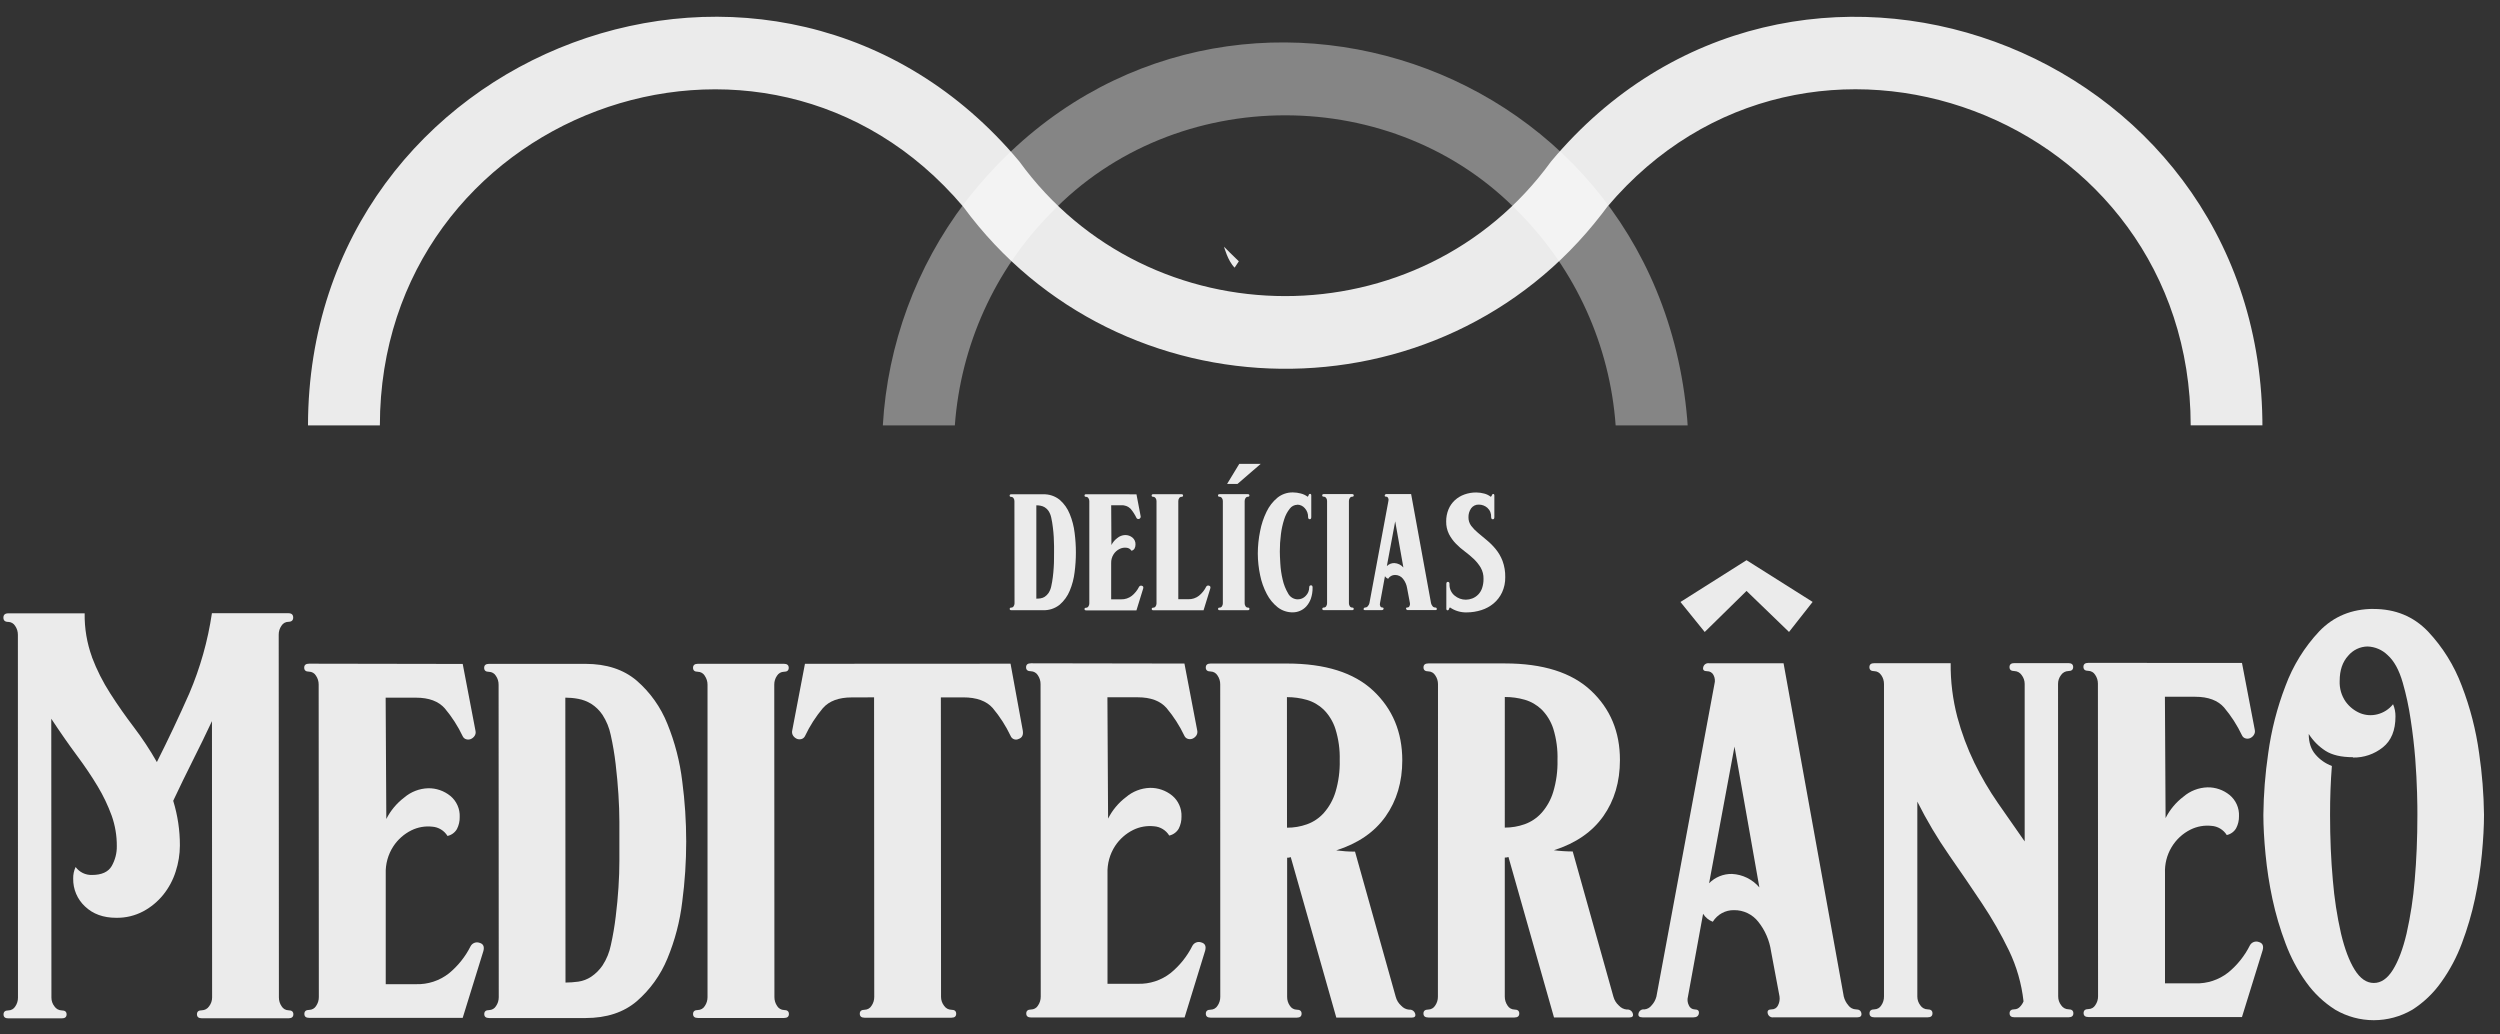
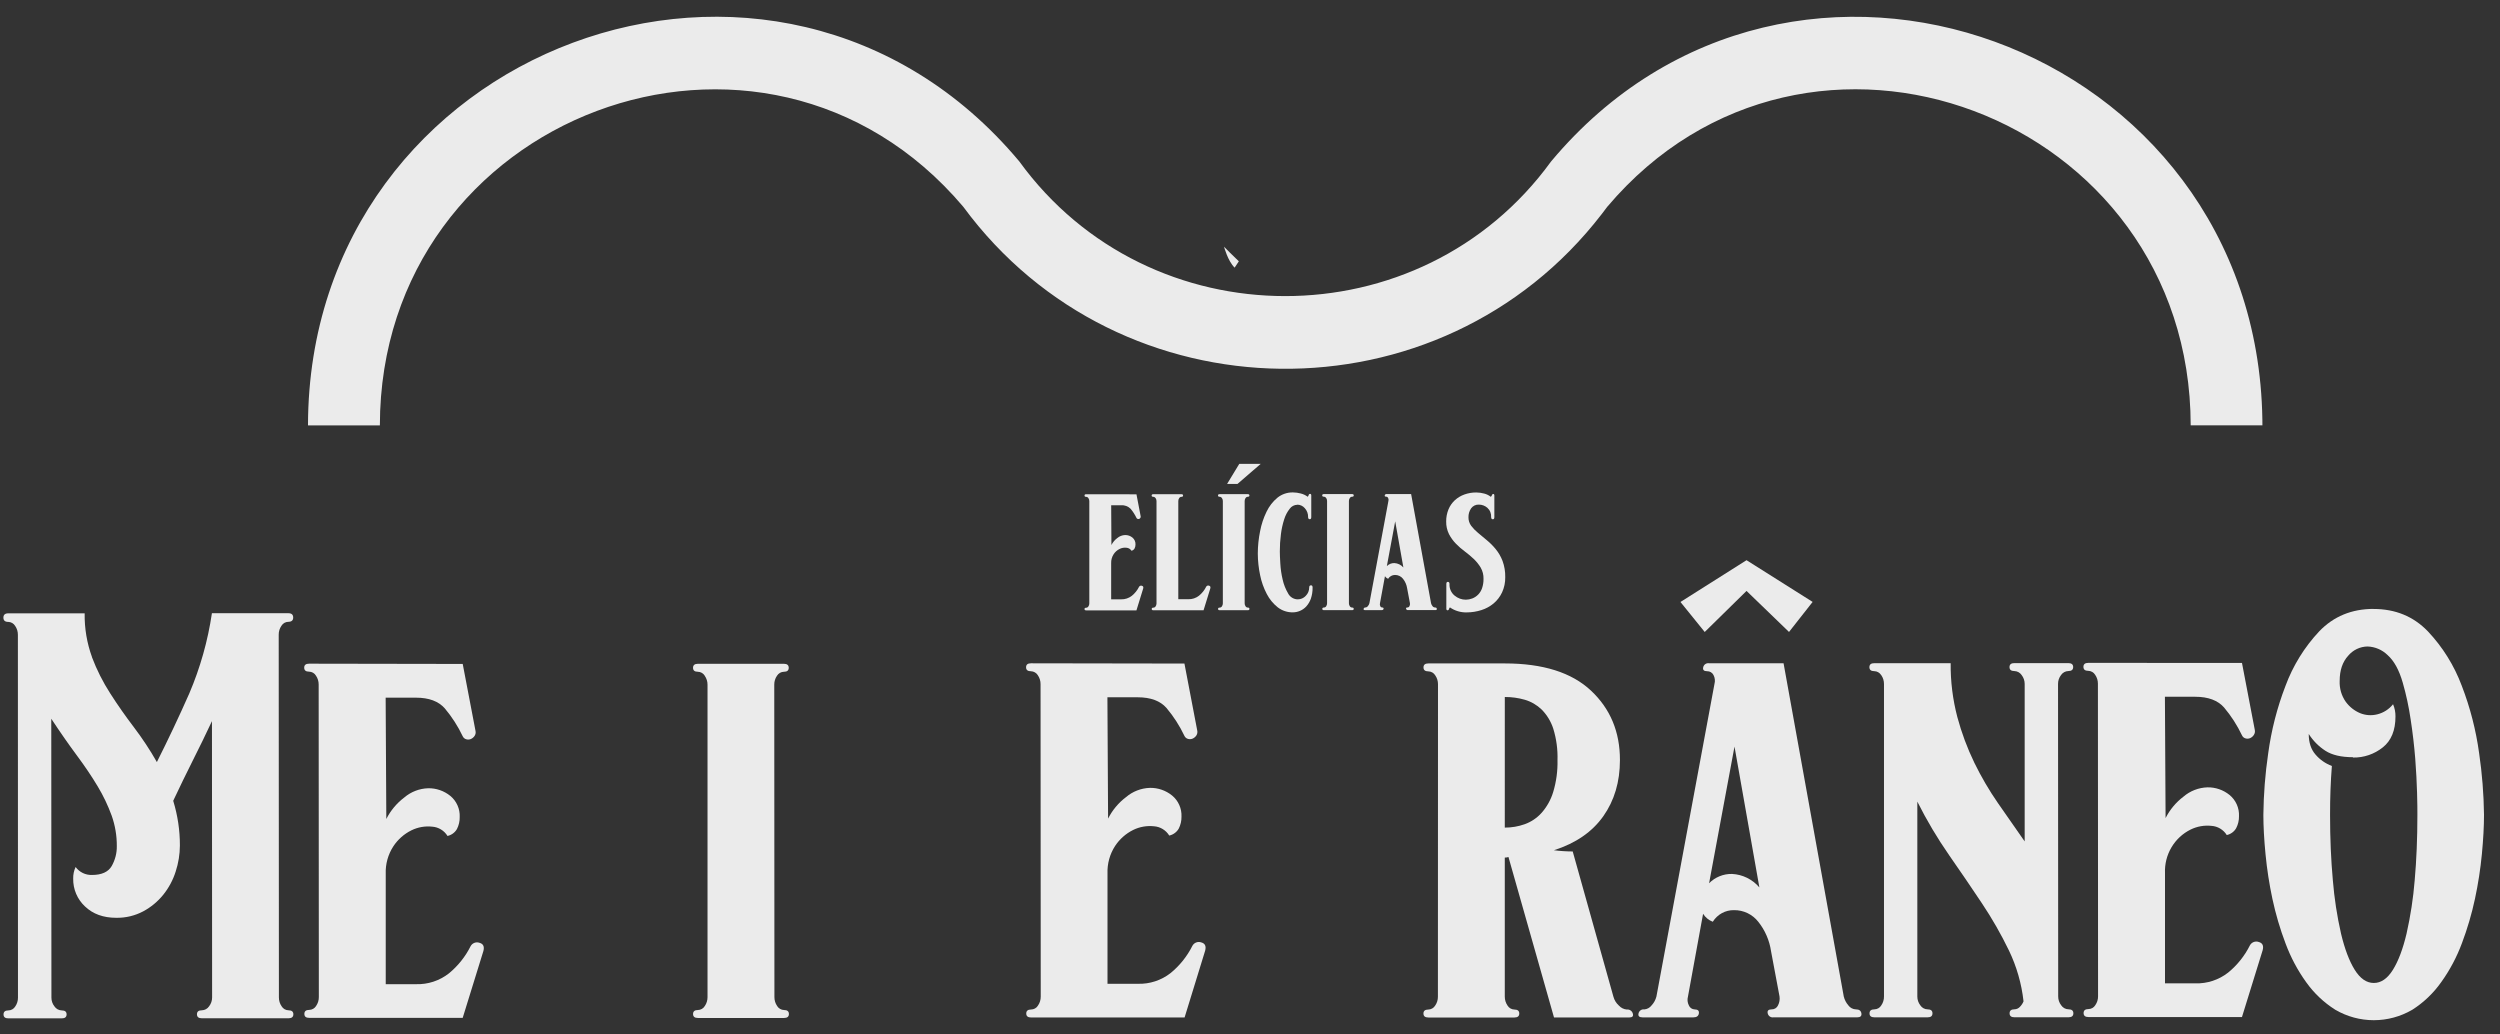
<svg xmlns="http://www.w3.org/2000/svg" width="116" height="48" viewBox="0 0 116 48" fill="none">
  <rect x="0" y="0" width="116" height="48" fill="#333333" stroke="none" />
  <path d="M4.266 30.49C4.49 31.082 4.776 31.649 5.119 32.181C5.458 32.711 5.823 33.232 6.213 33.744C6.603 34.258 6.96 34.798 7.279 35.36C7.803 34.318 8.305 33.257 8.783 32.176C9.291 30.986 9.644 29.735 9.833 28.453H13.379C13.528 28.453 13.604 28.52 13.604 28.653C13.604 28.785 13.529 28.852 13.379 28.852C13.315 28.853 13.251 28.87 13.195 28.902C13.139 28.935 13.092 28.981 13.059 29.036C12.975 29.157 12.931 29.301 12.932 29.449L12.941 46.281C12.94 46.428 12.984 46.572 13.068 46.693C13.101 46.748 13.148 46.795 13.204 46.827C13.26 46.859 13.323 46.877 13.387 46.878C13.538 46.878 13.612 46.94 13.612 47.062C13.612 47.185 13.538 47.248 13.387 47.248H9.364C9.214 47.248 9.139 47.186 9.139 47.062C9.139 46.938 9.214 46.878 9.364 46.878C9.431 46.877 9.496 46.859 9.555 46.827C9.614 46.795 9.664 46.749 9.702 46.693C9.793 46.575 9.843 46.43 9.842 46.28L9.835 33.46C9.551 34.067 9.256 34.673 8.95 35.279C8.645 35.886 8.34 36.512 8.037 37.157C8.244 37.829 8.349 38.529 8.347 39.232C8.345 39.643 8.279 40.051 8.151 40.441C8.027 40.833 7.831 41.199 7.574 41.518C7.318 41.834 7.003 42.095 6.646 42.286C6.261 42.49 5.83 42.593 5.395 42.586C4.794 42.586 4.312 42.411 3.945 42.06C3.768 41.896 3.628 41.696 3.533 41.474C3.438 41.251 3.392 41.01 3.396 40.767C3.392 40.582 3.43 40.397 3.508 40.229C3.596 40.348 3.711 40.444 3.843 40.508C3.975 40.572 4.121 40.603 4.268 40.598C4.718 40.598 5.023 40.459 5.183 40.185C5.343 39.902 5.426 39.581 5.42 39.256C5.423 38.775 5.342 38.297 5.181 37.844C5.009 37.372 4.792 36.918 4.533 36.488C4.261 36.032 3.937 35.551 3.562 35.047C3.188 34.543 2.793 33.977 2.379 33.349L2.386 46.286C2.385 46.435 2.434 46.581 2.527 46.697C2.564 46.753 2.615 46.8 2.673 46.832C2.732 46.864 2.798 46.882 2.865 46.883C3.014 46.883 3.09 46.944 3.09 47.067C3.09 47.19 3.015 47.252 2.865 47.252H0.388C0.238 47.252 0.164 47.192 0.164 47.069C0.164 46.946 0.238 46.883 0.388 46.883C0.453 46.883 0.516 46.865 0.572 46.833C0.628 46.801 0.675 46.755 0.708 46.699C0.792 46.578 0.836 46.434 0.834 46.287L0.83 29.453C0.831 29.306 0.787 29.162 0.703 29.042C0.669 28.986 0.623 28.94 0.567 28.908C0.511 28.875 0.448 28.858 0.383 28.856C0.233 28.856 0.158 28.791 0.158 28.658C0.158 28.526 0.233 28.459 0.383 28.459H3.928C3.917 29.152 4.033 29.841 4.27 30.492" fill="white" fill-opacity="0.9" />
  <path d="M21.47 30.807L22.062 33.905C22.073 33.946 22.074 33.989 22.067 34.031C22.06 34.072 22.044 34.112 22.02 34.147C21.979 34.209 21.92 34.258 21.852 34.289C21.785 34.318 21.709 34.324 21.639 34.304C21.602 34.294 21.567 34.277 21.538 34.252C21.509 34.228 21.485 34.197 21.469 34.162C21.248 33.696 20.969 33.262 20.638 32.869C20.347 32.538 19.902 32.372 19.302 32.372H17.894L17.925 38.001C18.123 37.61 18.407 37.27 18.755 37.006C19.066 36.74 19.458 36.588 19.866 36.575C20.239 36.568 20.603 36.694 20.894 36.929C21.038 37.047 21.152 37.197 21.228 37.368C21.304 37.538 21.339 37.724 21.33 37.911C21.334 38.103 21.291 38.294 21.203 38.465C21.157 38.547 21.093 38.618 21.018 38.673C20.942 38.729 20.855 38.768 20.764 38.788C20.688 38.664 20.584 38.561 20.46 38.486C20.337 38.411 20.197 38.367 20.054 38.357C19.722 38.321 19.388 38.381 19.088 38.528C18.75 38.696 18.461 38.951 18.252 39.268C18.005 39.647 17.881 40.094 17.898 40.547V45.666H19.305C19.853 45.683 20.391 45.507 20.825 45.168C21.247 44.823 21.592 44.392 21.837 43.902C21.875 43.831 21.938 43.776 22.013 43.748C22.087 43.719 22.17 43.718 22.245 43.745C22.424 43.792 22.485 43.92 22.429 44.128L21.469 47.229H14.348C14.197 47.229 14.123 47.169 14.123 47.045C14.123 46.921 14.197 46.859 14.348 46.859C14.412 46.858 14.475 46.841 14.531 46.809C14.587 46.777 14.634 46.731 14.668 46.675C14.751 46.554 14.796 46.41 14.794 46.262L14.786 31.761C14.787 31.614 14.743 31.471 14.66 31.35C14.627 31.294 14.58 31.248 14.524 31.215C14.468 31.183 14.405 31.165 14.34 31.165C14.19 31.165 14.115 31.104 14.115 30.98C14.115 30.856 14.19 30.795 14.34 30.795L21.47 30.807Z" fill="white" fill-opacity="0.9" />
-   <path d="M23.135 31.77C23.137 31.623 23.093 31.479 23.009 31.358C22.976 31.302 22.929 31.256 22.873 31.224C22.817 31.191 22.754 31.174 22.689 31.173C22.539 31.173 22.465 31.112 22.465 30.989C22.465 30.866 22.539 30.803 22.689 30.803H27.167C28.143 30.803 28.936 31.064 29.546 31.584C30.171 32.127 30.658 32.814 30.967 33.587C31.315 34.443 31.548 35.342 31.657 36.26C31.901 38.109 31.901 39.983 31.657 41.832C31.55 42.744 31.317 43.636 30.965 44.482C30.652 45.242 30.167 45.917 29.55 46.454C28.94 46.975 28.148 47.236 27.172 47.237H22.695C22.545 47.237 22.47 47.176 22.47 47.053C22.47 46.93 22.545 46.868 22.695 46.868C22.759 46.867 22.823 46.849 22.879 46.817C22.935 46.785 22.981 46.738 23.015 46.682C23.099 46.562 23.143 46.417 23.142 46.27L23.135 31.77ZM28.739 39.045V38.126C28.739 37.738 28.724 37.316 28.695 36.86C28.666 36.405 28.623 35.936 28.566 35.453C28.514 34.999 28.437 34.549 28.338 34.103C28.269 33.769 28.139 33.45 27.953 33.165C27.814 32.959 27.635 32.785 27.426 32.653C27.242 32.542 27.039 32.465 26.828 32.426C26.631 32.389 26.431 32.371 26.231 32.37L26.239 45.591C26.438 45.589 26.638 45.575 26.836 45.548C27.049 45.517 27.253 45.439 27.433 45.319C27.64 45.18 27.818 45.001 27.959 44.794C28.145 44.508 28.275 44.19 28.343 43.855C28.441 43.419 28.516 42.977 28.569 42.532C28.627 42.069 28.669 41.618 28.697 41.183C28.725 40.746 28.74 40.339 28.739 39.96V39.049" fill="white" fill-opacity="0.9" />
  <path d="M32.702 31.355C32.668 31.3 32.621 31.253 32.566 31.221C32.51 31.188 32.446 31.171 32.382 31.17C32.231 31.17 32.157 31.109 32.157 30.986C32.157 30.863 32.231 30.8 32.382 30.8H36.372C36.521 30.8 36.597 30.862 36.597 30.986C36.597 31.11 36.522 31.17 36.372 31.17C36.307 31.171 36.244 31.189 36.188 31.221C36.132 31.254 36.086 31.3 36.052 31.355C35.968 31.476 35.924 31.621 35.926 31.768L35.933 46.268C35.932 46.415 35.977 46.56 36.06 46.681C36.094 46.736 36.141 46.782 36.197 46.814C36.253 46.846 36.316 46.864 36.38 46.865C36.531 46.865 36.605 46.926 36.605 47.049C36.605 47.172 36.531 47.234 36.38 47.234H32.383C32.233 47.234 32.158 47.173 32.158 47.05C32.158 46.927 32.233 46.865 32.383 46.865C32.447 46.864 32.511 46.846 32.567 46.814C32.623 46.782 32.669 46.735 32.703 46.679C32.786 46.559 32.83 46.415 32.829 46.268V31.77C32.83 31.623 32.785 31.479 32.702 31.359" fill="white" fill-opacity="0.9" />
-   <path d="M39.518 32.36C38.918 32.36 38.472 32.527 38.181 32.858C37.851 33.252 37.573 33.686 37.353 34.151C37.337 34.186 37.313 34.217 37.284 34.241C37.254 34.266 37.22 34.284 37.183 34.293C37.112 34.312 37.037 34.308 36.97 34.279C36.902 34.248 36.844 34.199 36.801 34.137C36.778 34.102 36.762 34.062 36.755 34.021C36.747 33.979 36.749 33.937 36.759 33.896L37.35 30.8L46.889 30.795L47.456 33.891C47.493 34.1 47.428 34.233 47.259 34.29C47.226 34.306 47.19 34.316 47.153 34.317C47.116 34.319 47.08 34.313 47.045 34.299C47.011 34.286 46.98 34.266 46.953 34.239C46.927 34.214 46.907 34.182 46.893 34.148C46.672 33.683 46.393 33.248 46.063 32.855C45.772 32.525 45.317 32.359 44.698 32.358H43.656L43.664 46.256C43.664 46.406 43.714 46.551 43.806 46.669C43.843 46.724 43.893 46.77 43.952 46.803C44.01 46.834 44.076 46.852 44.142 46.853C44.293 46.853 44.367 46.914 44.367 47.038C44.367 47.162 44.293 47.222 44.144 47.222H40.12C39.97 47.222 39.895 47.161 39.894 47.038C39.893 46.915 39.97 46.853 40.119 46.853C40.184 46.852 40.247 46.834 40.303 46.802C40.359 46.77 40.406 46.723 40.439 46.667C40.523 46.547 40.567 46.402 40.565 46.255L40.557 32.357L39.518 32.36Z" fill="white" fill-opacity="0.9" />
  <path d="M54.958 30.789L55.55 33.887C55.561 33.928 55.562 33.971 55.555 34.013C55.548 34.054 55.532 34.094 55.509 34.129C55.467 34.191 55.408 34.24 55.34 34.271C55.273 34.3 55.197 34.306 55.127 34.286C55.09 34.277 55.055 34.259 55.026 34.234C54.996 34.21 54.973 34.179 54.957 34.144C54.736 33.679 54.457 33.244 54.126 32.851C53.836 32.52 53.39 32.355 52.789 32.354H51.384L51.415 37.983C51.613 37.592 51.897 37.251 52.245 36.988C52.557 36.722 52.948 36.57 53.356 36.557C53.729 36.55 54.093 36.676 54.384 36.911C54.528 37.029 54.642 37.179 54.718 37.35C54.794 37.52 54.829 37.706 54.821 37.893C54.824 38.085 54.781 38.275 54.694 38.447C54.647 38.529 54.583 38.6 54.507 38.655C54.432 38.711 54.345 38.75 54.253 38.77C54.177 38.646 54.073 38.543 53.95 38.468C53.827 38.393 53.688 38.349 53.544 38.339C53.213 38.304 52.878 38.363 52.579 38.51C52.24 38.678 51.952 38.933 51.742 39.25C51.495 39.629 51.372 40.076 51.388 40.529V45.648H52.796C53.345 45.665 53.882 45.489 54.316 45.15C54.738 44.805 55.083 44.373 55.328 43.884C55.367 43.813 55.429 43.758 55.504 43.73C55.579 43.701 55.661 43.7 55.737 43.727C55.915 43.774 55.975 43.902 55.919 44.111L54.965 47.211H47.843C47.693 47.211 47.618 47.15 47.618 47.026C47.618 46.903 47.693 46.841 47.843 46.841C47.908 46.84 47.971 46.823 48.027 46.791C48.083 46.759 48.13 46.713 48.163 46.657C48.247 46.536 48.291 46.392 48.29 46.244L48.282 31.743C48.283 31.596 48.239 31.452 48.156 31.332C48.122 31.276 48.075 31.23 48.019 31.198C47.963 31.165 47.9 31.148 47.836 31.146C47.685 31.146 47.61 31.086 47.61 30.962C47.61 30.838 47.685 30.777 47.836 30.777L54.958 30.789Z" fill="white" fill-opacity="0.9" />
-   <path d="M56.618 31.754C56.62 31.607 56.576 31.463 56.492 31.342C56.459 31.287 56.412 31.24 56.356 31.208C56.3 31.176 56.237 31.158 56.173 31.157C56.022 31.157 55.948 31.096 55.948 30.973C55.948 30.85 56.022 30.788 56.173 30.788H59.717C61.491 30.788 62.825 31.209 63.721 32.051C64.616 32.894 65.064 33.969 65.066 35.277C65.066 36.282 64.808 37.15 64.293 37.88C63.778 38.609 63.014 39.135 62.001 39.458C62.15 39.477 62.296 39.491 62.437 39.501C62.578 39.511 62.723 39.515 62.873 39.515L64.762 46.252C64.804 46.411 64.892 46.555 65.015 46.664C65.11 46.77 65.241 46.836 65.382 46.849C65.442 46.841 65.504 46.855 65.556 46.889C65.607 46.923 65.645 46.974 65.663 47.034C65.7 47.158 65.644 47.218 65.495 47.218H62.005L59.891 39.77C59.838 39.792 59.78 39.802 59.723 39.798V46.253C59.721 46.4 59.765 46.545 59.849 46.665C59.883 46.721 59.93 46.767 59.986 46.799C60.042 46.831 60.105 46.849 60.169 46.849C60.32 46.849 60.394 46.911 60.394 47.034C60.394 47.157 60.32 47.219 60.169 47.219H56.175C56.024 47.219 55.95 47.158 55.95 47.035C55.95 46.912 56.024 46.849 56.175 46.849C56.239 46.849 56.303 46.831 56.358 46.799C56.414 46.767 56.461 46.72 56.495 46.664C56.578 46.544 56.623 46.399 56.621 46.252L56.618 31.754ZM59.717 38.405C60.032 38.407 60.345 38.354 60.642 38.248C60.942 38.141 61.211 37.96 61.424 37.722C61.671 37.442 61.856 37.111 61.965 36.753C62.109 36.274 62.176 35.775 62.163 35.275C62.177 34.783 62.109 34.293 61.964 33.825C61.856 33.487 61.67 33.18 61.422 32.929C61.201 32.716 60.932 32.56 60.639 32.475C60.338 32.389 60.027 32.346 59.714 32.347L59.717 38.405Z" fill="white" fill-opacity="0.9" />
  <path d="M66.723 31.749C66.724 31.602 66.68 31.457 66.596 31.337C66.563 31.281 66.516 31.235 66.46 31.203C66.404 31.17 66.341 31.153 66.276 31.152C66.126 31.152 66.05 31.091 66.05 30.968C66.05 30.845 66.125 30.783 66.275 30.783H69.821C71.593 30.783 72.927 31.204 73.824 32.047C74.721 32.889 75.168 33.964 75.165 35.27C75.165 36.276 74.908 37.143 74.394 37.872C73.879 38.601 73.115 39.127 72.101 39.451C72.251 39.471 72.397 39.484 72.537 39.493C72.678 39.502 72.823 39.508 72.974 39.508L74.862 46.245C74.904 46.404 74.993 46.548 75.115 46.657C75.21 46.763 75.34 46.829 75.481 46.842C75.542 46.834 75.604 46.848 75.655 46.882C75.707 46.916 75.745 46.967 75.762 47.027C75.801 47.15 75.744 47.211 75.594 47.211H72.106L69.992 39.764C69.938 39.785 69.88 39.795 69.822 39.792V46.246C69.822 46.393 69.866 46.537 69.949 46.658C69.983 46.714 70.03 46.76 70.085 46.792C70.141 46.824 70.204 46.842 70.269 46.843C70.419 46.843 70.494 46.904 70.494 47.027C70.494 47.15 70.419 47.212 70.269 47.212H66.274C66.124 47.212 66.049 47.151 66.048 47.028C66.047 46.905 66.124 46.843 66.273 46.843C66.338 46.842 66.401 46.824 66.457 46.792C66.513 46.76 66.56 46.713 66.593 46.657C66.677 46.537 66.721 46.392 66.719 46.245L66.723 31.749ZM69.822 38.401C70.137 38.402 70.45 38.349 70.746 38.243C71.046 38.136 71.315 37.955 71.529 37.717C71.776 37.437 71.961 37.106 72.069 36.747C72.213 36.268 72.28 35.769 72.268 35.269C72.283 34.778 72.218 34.287 72.074 33.818C71.966 33.48 71.781 33.173 71.532 32.922C71.311 32.709 71.042 32.553 70.749 32.468C70.448 32.381 70.136 32.339 69.823 32.341L69.822 38.401Z" fill="white" fill-opacity="0.9" />
  <path d="M85.551 46.239C85.589 46.391 85.662 46.532 85.764 46.65C85.805 46.706 85.858 46.752 85.919 46.784C85.98 46.816 86.047 46.834 86.116 46.835C86.265 46.835 86.349 46.897 86.369 47.02C86.388 47.144 86.322 47.205 86.172 47.205H82.289C82.229 47.214 82.169 47.2 82.119 47.166C82.07 47.132 82.035 47.08 82.022 47.021C81.993 46.897 82.054 46.835 82.204 46.835C82.266 46.837 82.327 46.82 82.379 46.787C82.432 46.754 82.474 46.706 82.5 46.65C82.565 46.523 82.59 46.379 82.57 46.237L82.176 44.135C82.103 43.634 81.898 43.163 81.584 42.77C81.45 42.599 81.278 42.462 81.083 42.368C80.888 42.275 80.674 42.228 80.458 42.231C80.262 42.227 80.068 42.275 79.896 42.369C79.723 42.464 79.578 42.602 79.473 42.77C79.287 42.699 79.129 42.569 79.023 42.4L78.322 46.239C78.283 46.377 78.298 46.524 78.364 46.651C78.386 46.705 78.423 46.751 78.471 46.784C78.518 46.817 78.574 46.835 78.632 46.837C78.781 46.837 78.845 46.898 78.828 47.021C78.811 47.144 78.722 47.206 78.576 47.206H76.211C76.061 47.206 75.998 47.145 76.028 47.022C76.041 46.962 76.076 46.91 76.125 46.876C76.175 46.841 76.236 46.827 76.295 46.837C76.361 46.831 76.425 46.812 76.484 46.78C76.542 46.748 76.593 46.704 76.633 46.651C76.741 46.535 76.819 46.393 76.858 46.239L79.551 31.736C79.589 31.599 79.574 31.451 79.508 31.325C79.481 31.269 79.439 31.223 79.386 31.191C79.334 31.159 79.273 31.143 79.212 31.145C79.062 31.145 78.999 31.084 79.029 30.96C79.042 30.9 79.077 30.848 79.126 30.814C79.176 30.78 79.237 30.766 79.296 30.774H82.757L85.551 46.239ZM84.106 27.929L83.01 29.323L81.039 27.419L79.099 29.324L77.973 27.932L81.039 25.993L84.106 27.929ZM79.302 40.982C79.442 40.841 79.608 40.73 79.792 40.656C79.975 40.582 80.171 40.546 80.369 40.551C80.611 40.563 80.848 40.625 81.065 40.732C81.283 40.84 81.477 40.991 81.635 41.176L80.481 34.641L79.302 40.982Z" fill="white" fill-opacity="0.9" />
  <path d="M87.286 31.326C87.252 31.27 87.205 31.224 87.149 31.192C87.093 31.16 87.03 31.142 86.966 31.142C86.816 31.142 86.74 31.08 86.74 30.956C86.74 30.832 86.816 30.772 86.966 30.772H90.511C90.502 31.616 90.607 32.458 90.821 33.274C91.017 34.003 91.281 34.712 91.61 35.392C91.928 36.043 92.294 36.67 92.706 37.265C93.118 37.862 93.531 38.454 93.945 39.042V31.734C93.945 31.585 93.896 31.44 93.804 31.323C93.766 31.267 93.716 31.221 93.657 31.188C93.598 31.156 93.533 31.139 93.466 31.137C93.316 31.137 93.241 31.076 93.241 30.953C93.241 30.83 93.316 30.768 93.466 30.768H95.97C96.119 30.768 96.195 30.829 96.195 30.952C96.195 31.075 96.119 31.137 95.97 31.137C95.903 31.138 95.838 31.156 95.779 31.188C95.72 31.22 95.669 31.267 95.632 31.323C95.541 31.44 95.491 31.586 95.493 31.735L95.5 46.235C95.499 46.385 95.549 46.53 95.641 46.647C95.678 46.703 95.728 46.749 95.787 46.781C95.846 46.814 95.912 46.831 95.979 46.832C96.128 46.832 96.204 46.893 96.204 47.016C96.204 47.139 96.129 47.202 95.979 47.202H93.47C93.32 47.202 93.245 47.14 93.245 47.017C93.245 46.895 93.32 46.832 93.47 46.832C93.518 46.832 93.565 46.821 93.608 46.801C93.652 46.782 93.691 46.753 93.723 46.718C93.796 46.645 93.853 46.558 93.892 46.462C93.801 45.643 93.572 44.845 93.215 44.103C92.848 43.345 92.429 42.614 91.962 41.914C91.484 41.196 90.977 40.452 90.441 39.683C89.891 38.891 89.397 38.059 88.964 37.196V46.237C88.963 46.387 89.013 46.533 89.105 46.65C89.142 46.706 89.192 46.752 89.251 46.784C89.31 46.816 89.376 46.833 89.442 46.834C89.593 46.834 89.667 46.896 89.667 47.018C89.667 47.141 89.593 47.204 89.442 47.204H86.971C86.821 47.204 86.746 47.143 86.746 47.02C86.746 46.896 86.821 46.835 86.971 46.834C87.036 46.833 87.099 46.816 87.155 46.784C87.211 46.752 87.258 46.706 87.291 46.65C87.375 46.529 87.419 46.385 87.417 46.237V31.737C87.418 31.59 87.374 31.446 87.29 31.326" fill="white" fill-opacity="0.9" />
  <path d="M104.028 30.761L104.621 33.86C104.631 33.901 104.633 33.944 104.625 33.986C104.618 34.027 104.602 34.067 104.578 34.102C104.537 34.166 104.479 34.216 104.41 34.248C104.343 34.277 104.267 34.283 104.197 34.263C104.16 34.253 104.125 34.236 104.096 34.211C104.067 34.187 104.044 34.156 104.028 34.12C103.807 33.655 103.528 33.221 103.197 32.828C102.905 32.496 102.46 32.33 101.86 32.33H100.452L100.483 37.959C100.681 37.568 100.965 37.228 101.313 36.964C101.625 36.697 102.017 36.546 102.425 36.533C102.798 36.526 103.161 36.651 103.452 36.887C103.596 37.005 103.71 37.155 103.786 37.325C103.862 37.496 103.898 37.682 103.889 37.869C103.893 38.061 103.849 38.252 103.761 38.422C103.715 38.505 103.652 38.576 103.576 38.631C103.5 38.687 103.414 38.726 103.322 38.746C103.245 38.623 103.141 38.521 103.018 38.447C102.895 38.373 102.756 38.329 102.613 38.32C102.282 38.284 101.947 38.343 101.647 38.49C101.276 38.673 100.965 38.962 100.754 39.321C100.542 39.68 100.439 40.093 100.456 40.51V45.628H101.864C102.412 45.645 102.949 45.469 103.383 45.13C103.806 44.785 104.151 44.354 104.396 43.864C104.434 43.793 104.497 43.739 104.571 43.71C104.646 43.681 104.728 43.68 104.803 43.707C104.982 43.754 105.043 43.882 104.987 44.091L104.027 47.191H96.904C96.755 47.191 96.679 47.13 96.679 47.007C96.679 46.883 96.754 46.821 96.904 46.821C96.969 46.821 97.032 46.803 97.088 46.771C97.144 46.739 97.191 46.693 97.224 46.637C97.308 46.516 97.352 46.372 97.35 46.224L97.343 31.724C97.344 31.577 97.3 31.433 97.216 31.312C97.182 31.256 97.135 31.21 97.079 31.178C97.023 31.145 96.96 31.128 96.896 31.127C96.747 31.127 96.671 31.066 96.671 30.942C96.671 30.819 96.746 30.757 96.896 30.757L104.028 30.761Z" fill="white" fill-opacity="0.9" />
  <path d="M110.132 28.256C111.145 28.256 111.984 28.601 112.651 29.292C113.339 30.02 113.875 30.88 114.227 31.822C114.615 32.828 114.885 33.877 115.031 34.946C115.17 35.892 115.246 36.847 115.258 37.803C115.258 38.335 115.225 38.941 115.16 39.623C115.093 40.321 114.986 41.014 114.84 41.699C114.69 42.4 114.488 43.089 114.235 43.76C113.997 44.403 113.674 45.011 113.276 45.567C112.915 46.08 112.458 46.517 111.93 46.853C111.387 47.17 110.771 47.337 110.144 47.337C109.517 47.337 108.901 47.17 108.358 46.853C107.829 46.52 107.37 46.085 107.006 45.574C106.607 45.019 106.285 44.412 106.047 43.77C105.793 43.099 105.59 42.41 105.44 41.709C105.294 41.023 105.187 40.33 105.12 39.633C105.054 38.95 105.021 38.344 105.02 37.813C105.031 36.857 105.105 35.902 105.244 34.956C105.389 33.886 105.657 32.838 106.044 31.832C106.393 30.887 106.927 30.023 107.614 29.292C108.279 28.601 109.118 28.254 110.132 28.253M109.179 35.134C108.635 35.134 108.209 35.035 107.899 34.836C107.589 34.636 107.324 34.369 107.125 34.055C107.125 34.453 107.232 34.771 107.436 35.007C107.641 35.248 107.904 35.431 108.199 35.541C108.142 36.259 108.114 37.018 108.115 37.816C108.115 38.894 108.158 39.903 108.244 40.844C108.312 41.678 108.439 42.506 108.624 43.321C108.794 44.032 109.005 44.592 109.259 44.999C109.512 45.406 109.808 45.61 110.146 45.61C110.483 45.61 110.778 45.406 111.032 44.998C111.285 44.59 111.496 44.031 111.664 43.32C111.848 42.505 111.975 41.676 112.042 40.843C112.125 39.904 112.167 38.895 112.167 37.815C112.167 37.606 112.167 37.266 112.152 36.792C112.137 36.318 112.114 35.786 112.067 35.199C112.02 34.612 111.95 34.005 111.854 33.38C111.77 32.803 111.648 32.234 111.487 31.674C111.318 31.087 111.084 30.661 110.783 30.394C110.533 30.15 110.202 30.009 109.855 29.997C109.683 29.999 109.513 30.039 109.358 30.113C109.203 30.188 109.065 30.295 108.954 30.428C108.692 30.715 108.561 31.104 108.561 31.593C108.545 31.939 108.644 32.281 108.843 32.563C109.013 32.795 109.241 32.977 109.505 33.089C109.759 33.193 110.04 33.213 110.307 33.145C110.595 33.074 110.852 32.909 111.038 32.676C111.114 32.855 111.153 33.049 111.15 33.244C111.15 33.89 110.953 34.369 110.56 34.68C110.168 34.993 109.681 35.159 109.182 35.15" fill="white" fill-opacity="0.9" />
-   <path d="M47.069 23.251C47.07 23.203 47.056 23.155 47.028 23.116C47.017 23.098 47.001 23.082 46.982 23.072C46.964 23.061 46.942 23.056 46.921 23.056C46.872 23.056 46.847 23.035 46.847 22.995C46.847 22.956 46.872 22.935 46.921 22.935H48.389C48.671 22.923 48.948 23.013 49.169 23.19C49.375 23.369 49.534 23.594 49.635 23.848C49.75 24.127 49.827 24.422 49.862 24.722C49.941 25.328 49.941 25.942 49.862 26.549C49.827 26.845 49.751 27.135 49.636 27.41C49.534 27.66 49.374 27.881 49.171 28.057C48.95 28.235 48.672 28.326 48.39 28.313H46.925C46.875 28.313 46.85 28.294 46.85 28.253C46.85 28.212 46.875 28.192 46.925 28.192C46.947 28.192 46.968 28.187 46.987 28.176C47.005 28.165 47.021 28.15 47.032 28.131C47.059 28.092 47.074 28.045 47.074 27.996L47.069 23.251ZM48.908 25.635V25.332C48.908 25.205 48.903 25.067 48.894 24.917C48.886 24.768 48.871 24.615 48.851 24.456C48.834 24.308 48.809 24.16 48.777 24.015C48.754 23.905 48.711 23.8 48.651 23.706C48.605 23.639 48.546 23.582 48.478 23.54C48.417 23.503 48.351 23.477 48.281 23.465C48.217 23.452 48.151 23.446 48.086 23.447V27.778C48.151 27.778 48.217 27.773 48.281 27.764C48.351 27.753 48.418 27.728 48.478 27.689C48.545 27.643 48.604 27.585 48.651 27.517C48.711 27.423 48.754 27.319 48.777 27.209C48.808 27.073 48.832 26.929 48.851 26.778C48.871 26.627 48.883 26.478 48.892 26.336C48.901 26.194 48.907 26.059 48.906 25.936L48.908 25.635Z" fill="white" fill-opacity="0.9" />
  <path d="M52.732 22.936L52.926 23.952C52.93 23.965 52.93 23.98 52.928 23.993C52.925 24.007 52.92 24.02 52.912 24.031C52.899 24.052 52.88 24.068 52.858 24.078C52.835 24.086 52.811 24.086 52.788 24.078C52.776 24.075 52.765 24.07 52.755 24.061C52.746 24.053 52.738 24.043 52.733 24.032C52.66 23.88 52.569 23.737 52.461 23.608C52.403 23.551 52.335 23.506 52.259 23.478C52.183 23.45 52.102 23.438 52.022 23.445H51.559L51.57 25.289C51.635 25.161 51.728 25.051 51.842 24.966C51.944 24.879 52.073 24.83 52.206 24.826C52.329 24.823 52.448 24.865 52.544 24.942C52.591 24.981 52.629 25.03 52.654 25.087C52.679 25.143 52.69 25.204 52.687 25.265C52.688 25.329 52.674 25.391 52.645 25.448C52.63 25.475 52.609 25.498 52.584 25.517C52.56 25.535 52.531 25.549 52.501 25.555C52.476 25.515 52.442 25.481 52.402 25.457C52.361 25.432 52.315 25.418 52.268 25.415C52.158 25.402 52.047 25.422 51.948 25.471C51.837 25.526 51.742 25.61 51.674 25.714C51.593 25.838 51.553 25.984 51.558 26.133V27.809H52.02C52.2 27.814 52.376 27.756 52.518 27.645C52.657 27.532 52.77 27.392 52.85 27.232C52.862 27.208 52.882 27.189 52.907 27.18C52.932 27.17 52.959 27.17 52.984 27.18C53.043 27.195 53.063 27.237 53.044 27.306L52.731 28.321H50.395C50.345 28.321 50.321 28.3 50.321 28.259C50.321 28.22 50.345 28.199 50.395 28.199C50.416 28.199 50.437 28.193 50.456 28.183C50.474 28.172 50.49 28.157 50.501 28.139C50.53 28.098 50.545 28.049 50.544 28V23.25C50.544 23.201 50.53 23.154 50.502 23.114C50.491 23.096 50.475 23.08 50.457 23.07C50.438 23.059 50.417 23.054 50.395 23.054C50.345 23.054 50.322 23.034 50.322 22.993C50.322 22.952 50.345 22.933 50.395 22.933L52.732 22.936Z" fill="white" fill-opacity="0.9" />
  <path d="M53.617 23.113C53.606 23.095 53.59 23.079 53.571 23.069C53.553 23.058 53.532 23.052 53.51 23.052C53.461 23.052 53.436 23.032 53.436 22.992C53.436 22.951 53.461 22.931 53.51 22.931H54.821C54.87 22.931 54.895 22.952 54.895 22.993C54.895 23.032 54.87 23.053 54.821 23.053C54.8 23.053 54.779 23.058 54.76 23.069C54.741 23.079 54.725 23.095 54.714 23.113C54.687 23.153 54.672 23.201 54.673 23.249V27.804H55.135C55.315 27.81 55.49 27.753 55.633 27.641C55.772 27.529 55.885 27.387 55.965 27.227C55.977 27.203 55.997 27.184 56.022 27.174C56.047 27.165 56.074 27.165 56.099 27.175C56.158 27.191 56.177 27.233 56.159 27.301L55.845 28.317H53.513C53.464 28.317 53.44 28.296 53.44 28.257C53.44 28.217 53.464 28.195 53.513 28.195C53.535 28.195 53.556 28.19 53.575 28.179C53.593 28.169 53.609 28.153 53.62 28.135C53.648 28.096 53.662 28.048 53.662 28V23.249C53.662 23.201 53.648 23.154 53.62 23.114" fill="white" fill-opacity="0.9" />
  <path d="M56.695 23.11C56.684 23.092 56.668 23.077 56.649 23.066C56.631 23.056 56.61 23.05 56.588 23.05C56.539 23.05 56.515 23.029 56.515 22.99C56.515 22.95 56.539 22.929 56.588 22.929H57.9C57.949 22.929 57.973 22.95 57.973 22.99C57.973 23.029 57.949 23.05 57.9 23.05C57.878 23.05 57.857 23.056 57.838 23.067C57.819 23.077 57.804 23.093 57.793 23.111C57.766 23.151 57.752 23.198 57.752 23.246V27.997C57.752 28.045 57.766 28.092 57.794 28.132C57.805 28.15 57.821 28.166 57.839 28.176C57.858 28.187 57.879 28.192 57.901 28.192C57.95 28.192 57.974 28.212 57.974 28.252C57.974 28.292 57.95 28.314 57.901 28.314H56.592C56.542 28.314 56.518 28.294 56.518 28.253C56.518 28.212 56.542 28.193 56.592 28.193C56.613 28.193 56.634 28.188 56.653 28.177C56.671 28.166 56.687 28.151 56.698 28.133C56.726 28.093 56.74 28.046 56.74 27.997V23.246C56.74 23.198 56.726 23.151 56.698 23.111M57.42 22.454L58.499 21.522H57.503L56.938 22.453L57.42 22.454Z" fill="white" fill-opacity="0.9" />
  <path d="M60.195 23.421C60.125 23.423 60.057 23.44 59.995 23.473C59.934 23.505 59.881 23.552 59.84 23.609C59.726 23.755 59.64 23.921 59.586 24.098C59.513 24.324 59.462 24.557 59.434 24.794C59.4 25.057 59.383 25.323 59.384 25.588C59.384 25.718 59.392 25.911 59.407 26.152C59.421 26.401 59.457 26.647 59.514 26.889C59.564 27.117 59.651 27.335 59.769 27.536C59.806 27.608 59.861 27.671 59.928 27.717C59.994 27.764 60.071 27.794 60.151 27.805C60.232 27.815 60.314 27.806 60.39 27.778C60.466 27.75 60.535 27.704 60.59 27.643C60.64 27.593 60.68 27.533 60.707 27.466C60.734 27.4 60.747 27.328 60.747 27.257C60.747 27.195 60.772 27.162 60.825 27.159C60.877 27.155 60.904 27.189 60.904 27.257C60.908 27.436 60.88 27.614 60.822 27.784C60.775 27.916 60.702 28.038 60.608 28.142C60.525 28.231 60.425 28.301 60.313 28.347C60.212 28.389 60.103 28.412 59.993 28.413C59.738 28.418 59.489 28.336 59.287 28.18C59.076 28.012 58.903 27.801 58.779 27.561C58.634 27.286 58.53 26.991 58.469 26.686C58.399 26.357 58.364 26.021 58.362 25.684C58.363 25.335 58.399 24.987 58.469 24.645C58.528 24.332 58.629 24.028 58.769 23.741C58.888 23.492 59.059 23.271 59.271 23.095C59.475 22.93 59.73 22.843 59.992 22.848C60.115 22.849 60.237 22.866 60.356 22.898C60.472 22.926 60.581 22.977 60.676 23.049C60.701 23.028 60.718 22.999 60.723 22.967C60.726 22.951 60.735 22.937 60.748 22.928C60.761 22.918 60.777 22.914 60.793 22.916C60.826 22.916 60.843 22.945 60.843 22.994V23.994C60.843 24.061 60.818 24.095 60.769 24.091C60.72 24.088 60.696 24.055 60.696 23.994C60.7 23.84 60.645 23.691 60.542 23.579C60.499 23.528 60.446 23.488 60.386 23.46C60.327 23.432 60.262 23.417 60.196 23.416" fill="white" fill-opacity="0.9" />
  <path d="M61.532 23.108C61.522 23.09 61.506 23.074 61.487 23.064C61.468 23.053 61.447 23.047 61.425 23.047C61.375 23.047 61.35 23.028 61.35 22.987C61.35 22.946 61.375 22.926 61.425 22.926H62.739C62.788 22.926 62.814 22.947 62.814 22.988C62.814 23.029 62.788 23.048 62.739 23.048C62.717 23.048 62.696 23.054 62.678 23.064C62.659 23.075 62.643 23.09 62.632 23.108C62.604 23.148 62.59 23.196 62.59 23.244V27.994C62.59 28.043 62.604 28.09 62.632 28.13C62.643 28.148 62.659 28.163 62.678 28.174C62.696 28.185 62.717 28.19 62.739 28.19C62.788 28.19 62.813 28.21 62.813 28.251C62.813 28.291 62.788 28.311 62.739 28.311H61.429C61.379 28.311 61.355 28.291 61.355 28.251C61.355 28.211 61.379 28.19 61.429 28.189C61.45 28.189 61.471 28.184 61.49 28.173C61.509 28.163 61.525 28.147 61.536 28.129C61.562 28.089 61.577 28.042 61.576 27.994V23.243C61.577 23.195 61.562 23.148 61.535 23.108" fill="white" fill-opacity="0.9" />
  <path d="M66.401 27.991C66.414 28.041 66.437 28.088 66.47 28.127C66.483 28.145 66.501 28.16 66.521 28.17C66.541 28.181 66.563 28.186 66.585 28.187C66.635 28.187 66.663 28.207 66.668 28.248C66.674 28.288 66.653 28.308 66.604 28.308H65.331C65.311 28.311 65.291 28.306 65.275 28.295C65.258 28.284 65.247 28.267 65.242 28.248C65.234 28.207 65.253 28.187 65.303 28.187C65.323 28.187 65.343 28.181 65.36 28.171C65.377 28.16 65.39 28.144 65.399 28.126C65.421 28.085 65.429 28.038 65.422 27.991L65.292 27.302C65.268 27.138 65.202 26.984 65.099 26.855C65.055 26.799 64.998 26.754 64.934 26.723C64.87 26.693 64.8 26.677 64.73 26.678C64.666 26.677 64.603 26.693 64.547 26.724C64.49 26.755 64.443 26.8 64.409 26.855C64.348 26.832 64.296 26.79 64.262 26.734L64.031 27.991C64.019 28.037 64.024 28.085 64.045 28.127C64.052 28.144 64.065 28.159 64.08 28.17C64.096 28.181 64.114 28.187 64.133 28.187C64.182 28.187 64.204 28.208 64.198 28.248C64.191 28.287 64.164 28.309 64.115 28.309H63.332C63.283 28.309 63.263 28.288 63.272 28.249C63.276 28.229 63.288 28.212 63.304 28.201C63.32 28.189 63.34 28.184 63.36 28.187C63.381 28.185 63.401 28.179 63.419 28.168C63.438 28.158 63.454 28.144 63.466 28.127C63.502 28.089 63.527 28.043 63.54 27.992L64.423 23.241C64.436 23.196 64.431 23.147 64.409 23.105C64.4 23.087 64.386 23.072 64.369 23.061C64.352 23.05 64.332 23.045 64.312 23.045C64.263 23.045 64.244 23.026 64.252 22.985C64.257 22.965 64.268 22.948 64.284 22.937C64.3 22.926 64.32 22.922 64.34 22.924H65.476L66.401 27.991ZM64.35 26.267C64.396 26.221 64.451 26.185 64.512 26.16C64.572 26.136 64.637 26.125 64.702 26.127C64.781 26.131 64.859 26.152 64.93 26.187C65.001 26.222 65.065 26.271 65.117 26.332L64.737 24.189L64.35 26.267Z" fill="white" fill-opacity="0.9" />
  <path d="M69.189 23.994C69.194 23.913 69.181 23.833 69.151 23.758C69.121 23.683 69.074 23.617 69.015 23.563C68.906 23.467 68.766 23.414 68.622 23.414C68.552 23.41 68.482 23.424 68.419 23.454C68.356 23.484 68.301 23.53 68.26 23.587C68.176 23.708 68.133 23.854 68.137 24.003C68.134 24.143 68.178 24.281 68.261 24.395C68.354 24.517 68.462 24.628 68.581 24.725C68.709 24.833 68.846 24.947 68.989 25.066C69.139 25.189 69.276 25.326 69.398 25.476C69.534 25.641 69.642 25.827 69.718 26.027C69.806 26.268 69.849 26.524 69.843 26.781C69.848 27.024 69.798 27.266 69.696 27.487C69.604 27.684 69.47 27.859 69.304 27.999C69.137 28.138 68.945 28.243 68.738 28.308C68.518 28.378 68.289 28.415 68.058 28.415C67.78 28.424 67.506 28.342 67.276 28.183C67.254 28.206 67.238 28.235 67.23 28.267C67.227 28.282 67.218 28.296 67.205 28.305C67.192 28.315 67.177 28.319 67.161 28.317C67.127 28.317 67.11 28.288 67.11 28.239V27.097C67.11 27.029 67.134 26.995 67.184 26.998C67.233 27.002 67.257 27.034 67.257 27.097C67.251 27.199 67.27 27.301 67.311 27.395C67.352 27.488 67.414 27.571 67.493 27.635C67.639 27.758 67.824 27.826 68.014 27.826C68.115 27.825 68.216 27.806 68.31 27.77C68.416 27.73 68.512 27.666 68.591 27.584C68.67 27.502 68.73 27.403 68.767 27.295C68.815 27.154 68.838 27.005 68.835 26.856C68.84 26.676 68.795 26.497 68.706 26.34C68.618 26.192 68.51 26.058 68.386 25.939C68.255 25.815 68.116 25.698 67.971 25.59C67.822 25.481 67.683 25.36 67.554 25.227C67.426 25.096 67.319 24.947 67.234 24.785C67.143 24.601 67.098 24.398 67.103 24.193C67.101 24.001 67.138 23.811 67.21 23.634C67.277 23.473 67.377 23.329 67.504 23.211C67.633 23.094 67.783 23.003 67.946 22.945C68.124 22.881 68.313 22.849 68.502 22.851C68.625 22.852 68.747 22.869 68.865 22.901C68.977 22.929 69.082 22.98 69.173 23.052C69.199 23.031 69.218 23.003 69.228 22.97C69.24 22.934 69.262 22.916 69.292 22.92C69.322 22.923 69.338 22.949 69.338 22.997V23.997C69.338 24.065 69.314 24.097 69.263 24.094C69.213 24.091 69.19 24.058 69.19 23.997" fill="white" fill-opacity="0.9" />
-   <path d="M78.287 19.451C76.811 2.09 55.351 -4.321 44.781 9.385C42.513 12.373 41.183 15.979 40.963 19.738H44.305C44.576 16.023 46.157 12.529 48.759 9.89C54.554 3.837 64.716 3.838 70.51 9.89C73.113 12.528 74.695 16.023 74.966 19.738H78.307L78.287 19.451Z" fill="white" fill-opacity="0.4" />
  <path d="M104.974 19.468C104.707 2.015 83.119 -5.85 71.966 7.497C65.917 15.827 53.333 15.816 47.292 7.485C36.038 -5.95 14.318 2.16 14.291 19.738H17.626C17.641 5.319 35.425 -1.366 44.698 9.597C51.964 19.469 66.835 19.649 74.319 9.935L74.576 9.596C83.857 -1.375 101.63 5.327 101.648 19.736H104.976L104.974 19.468Z" fill="white" fill-opacity="0.9" />
  <path d="M57.482 12.125C57.268 11.928 56.795 11.448 56.795 11.448C56.795 11.448 56.971 12.113 57.287 12.419L57.482 12.125Z" fill="white" fill-opacity="0.9" />
</svg>